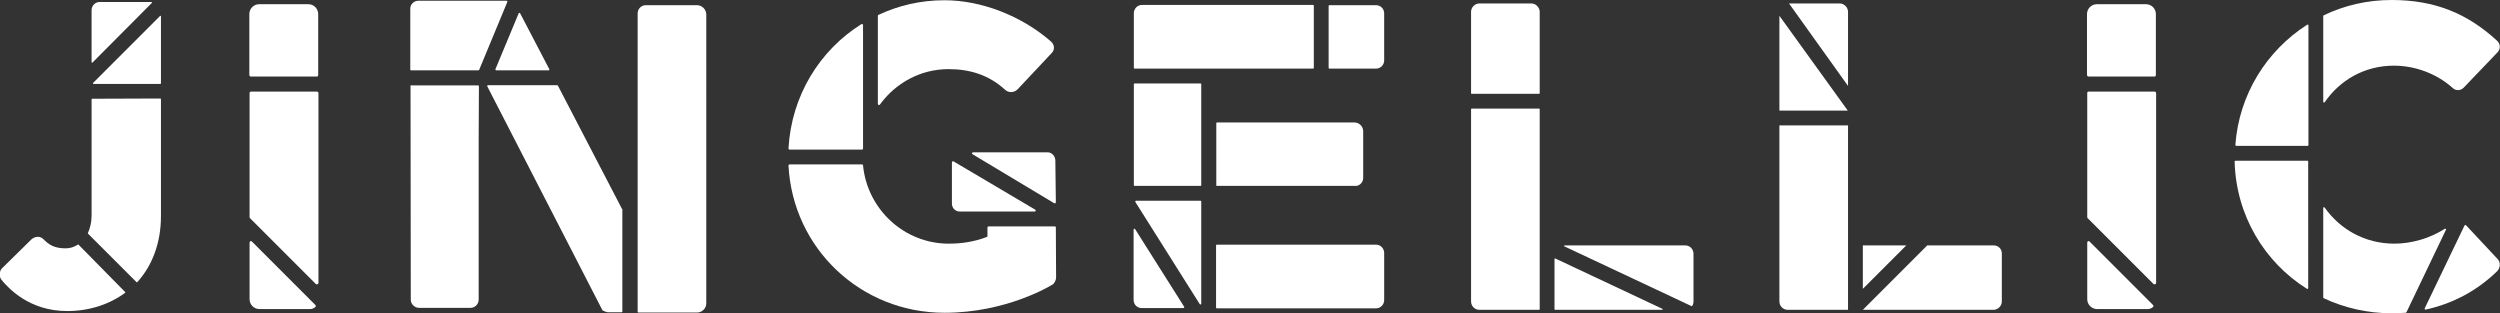
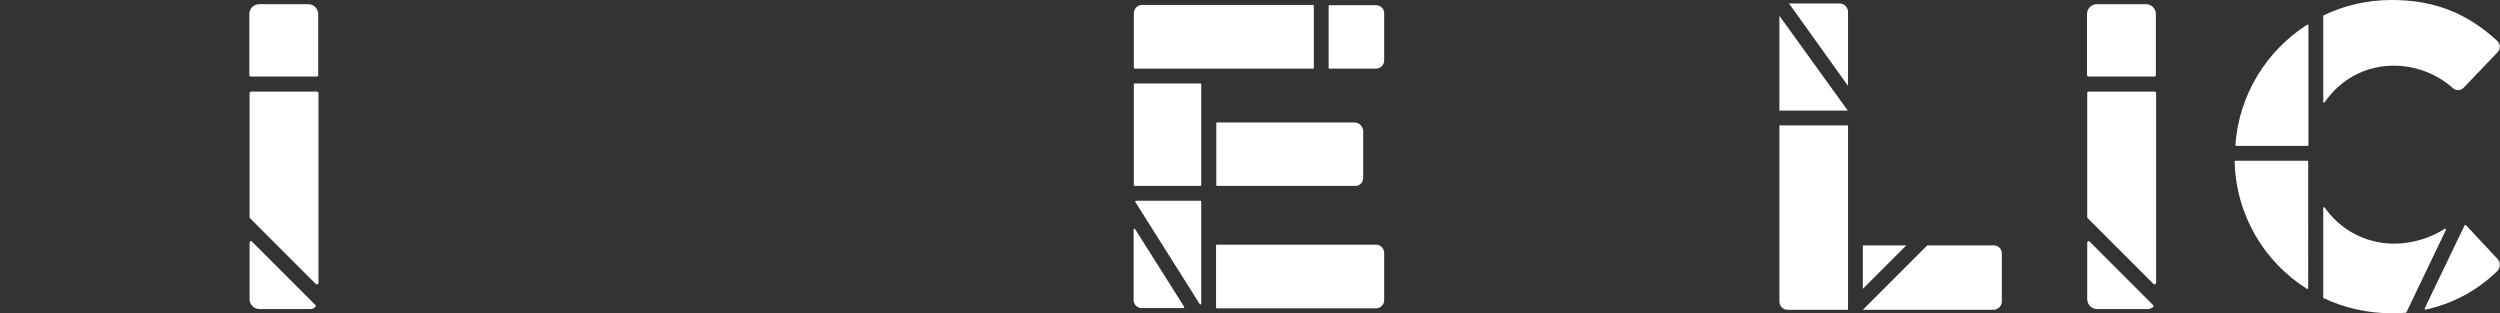
<svg xmlns="http://www.w3.org/2000/svg" viewBox="0 0 1012.7 126.9">
  <rect x="0" y="0" width="1012.7" height="126.9" fill="#333333" stroke="none" />
  <style>.st0{fill:#fff}</style>
  <g id="Layer_1">
-     <path class="st0" d="M65.2 33.7V6.6c0-.2-.2-.3-.4-.1L37.7 33.6c-.1.1 0 .4.1.4H65c.2-.1.2-.2.2-.3zM37.3 40c-.1 0-.2.1-.2.2v47.1c0 2.8-.6 5.1-1.5 7.1v.2l19.7 19.7c.1.1.2.1.3 0 5.9-6.5 9.6-15.6 9.6-26.8V40.1c0-.1-.1-.2-.2-.2l-27.7.1zM61.5 1.2c.1-.1 0-.4-.1-.4h-21c-1.9 0-3.3 1.6-3.3 3.3v21.1c0 .2.2.3.4.1l24-24.1zM31.8 99.1c-.1-.1-.2-.1-.3 0-1.5 1-3.2 1.5-4.9 1.5-4.8 0-6.9-1.6-9-3.7-1.4-1.4-3.3-1.2-4.8 0l-12 11.8c-1.1 1.2-1.2 3-.4 4.4 3 3.7 11.5 12.9 26.8 12.9 8.8 0 17-2.6 23.5-7.4.1-.1.1-.2 0-.3L31.8 99.1zm162.3-70.8L205.5.8c.1-.2-.1-.5-.3-.5h-35.7c-1.8 0-3.3 1.4-3.3 3.2v24.7c0 .2.2.3.3.3h27.2c.2 0 .4-.1.4-.2zm28.4-.3L210.7 5.4c-.1-.3-.5-.2-.6 0L200.7 28c-.1.2.1.5.3.5h21.2c.3 0 .4-.3.3-.5zm-55.9 6.5c-.2 0-.3.2-.3.3l.1 86.6c0 1.8 1.6 3.3 3.3 3.3h20.9c1.9 0 3.3-1.6 3.3-3.3V56.1l.1-21.2c0-.2-.2-.3-.3-.3h-27.1zM282.3 2.1h-20.7c-1.9 0-3.3 1.6-3.3 3.3v91.4-.1 29.6c0 .2.2.3.3.3h23.8c2 0 3.7-1.7 3.7-3.7V5.7c-.1-2-1.8-3.6-3.8-3.6zm-30.1 83L226 34.7c-.1-.1-.2-.2-.3-.2h-28c-.3 0-.4.3-.3.5l46.6 90.6s0 .1.1.1c.4.3 1.7.8 2.2.8h5.5c.2 0 .3-.2.3-.3v-41c.1 0 .1-.1.1-.1z" />
    <g>
-       <path class="st0" d="M685.2 124c.1 0 .2 0 .3-.1.3-.5.5-1.1.5-1.8v-19.3c0-1.8-1.4-3.4-3.4-3.4h-48.8c-.2 0-.3.3-.1.4l51.5 24.2zm-55.5-19.1v20.4c0 .1.1.2.2.2h43.4c.2 0 .3-.3.1-.4L630 104.7c-.2-.1-.3 0-.3.2zM623.5 38c.1 0 .2-.1.2-.2V4.5c-.2-1.7-1.7-3.1-3.3-3.1h-21.1c-1.9 0-3.4 1.6-3.4 3.4v33c0 .1.1.2.2.2h27.4zm0 6h-27.4c-.1 0-.2.1-.2.2v77.9c0 1.8 1.4 3.4 3.4 3.4h24.2c.1 0 .2-.1.2-.2V44.2c0-.1-.1-.2-.2-.2z" />
-     </g>
+       </g>
    <g>
      <path class="st0" d="M492.9 75.3h56.7c1.4-.3 2.6-1.6 2.6-3.2V53.2c0-2-1.6-3.6-3.6-3.6H493c-.2 0-.3.1-.3.3V75c-.1.2 0 .3.2.3zm-6.6 6h-26.1c-.2 0-.4.3-.3.5l26.1 41.4c.2.3.6.1.6-.2V81.6c0-.1-.1-.3-.3-.3zm0-47.5h-26.7c-.2 0-.3.1-.3.3V75c0 .2.1.3.3.3h26.7c.2 0 .3-.1.3-.3V34.1c0-.2-.1-.3-.3-.3zm-26.5 59c-.2-.3-.6-.1-.6.2v28.5c0 1.8 1.4 3.3 3.3 3.3h16.9c.2 0 .4-.3.3-.5l-19.9-31.5zm78.4-65.3c0 .2.1.3.3.3h18.9c1.9 0 3.3-1.6 3.3-3.3V5.4c0-1.8-1.4-3.3-3.3-3.3h-18.9c-.2 0-.3.1-.3.3v25.1zm19.2 71.6h-64.5c-.2 0-.3.1-.3.3v25.2c0 .2.1.3.3.3h64.5c1.9 0 3.3-1.6 3.3-3.3v-19.1c0-1.8-1.4-3.4-3.3-3.4zm-44.6-71.3h19.1c.2 0 .3-.1.3-.3V2.3c0-.2-.1-.3-.3-.3h-69.3c-1.9 0-3.3 1.6-3.3 3.3v22.2c0 .2.1.3.3.3h53.2z" />
    </g>
    <g>
      <path class="st0" d="M935.1 58.8V10.3c0-.3-.3-.4-.5-.3-16.4 10.5-27.6 28.2-29.1 48.7 0 .2.1.4.4.4h29s.2-.2.2-.3zm6-17.6c0 .3.4.5.6.2 6.1-8.9 16.1-14.8 28-14.8 8.6 0 17.3 3.2 23.8 9 1.2 1.2 3.2 1.2 4.4 0l13.7-14.3c1.4-1.4 1.4-3.5-.2-4.9C999.5 5.5 986.4 0 968.8 0c-9.9 0-19.2 2.2-27.5 6.2-.1.1-.2.2-.2.3v34.7zm28.8 57.5c-11.9 0-22-5.8-28.2-14.6-.2-.3-.6-.2-.6.2v36.2c0 .1.1.3.2.3 8.3 3.9 17.7 6.1 27.5 6.1 1.9 0 3.8-.1 5.7-.2.1 0 .2-.1.3-.2l16-33.4c.2-.3-.2-.6-.5-.4-5.9 3.8-13.4 6-20.4 6zm-35.2-33.6h-29.1c-.2 0-.4.2-.4.4.6 21.8 12.1 40.7 29.3 51.5.2.1.5 0 .5-.3V65.5c.1-.2-.1-.4-.3-.4zm63.6 26.3l-16.1 33.5c-.1.3.1.6.4.5 10.6-2.3 20.6-7.4 29-15.6 1.2-1.2 1.4-3.5.2-4.8l-12.9-13.8c-.2-.1-.5 0-.6.2z" />
    </g>
    <g>
-       <path class="st0" d="M424.4 61.7h-30.2c-.5 0-.6.6-.2.8l33 19.8c.3.2.7 0 .7-.4l-.2-16.9c0-1.7-1.4-3.3-3.1-3.3zm-68.8-19.6c0 .4.6.6.8.3 6.3-8.7 16.4-14.4 27.8-14.4 8.6 0 16.4 2.3 23.1 8.5 1.4 1.1 3.3 1.1 4.8-.2L426 21.5c1.4-1.4 1.2-3.5-.4-4.8-12-10.4-28.2-16.6-43-16.6C373 .1 364 2.2 355.9 6c-.2.1-.3.2-.3.4v35.7zm30.7 23.3c-.3-.2-.7 0-.7.4v16.7c0 1.8 1.4 3.2 3.3 3.2H419.1c.5 0 .6-.6.2-.8l-33-19.5z" />
-       <path class="st0" d="M400 92.1v3.5c0 .2-.1.4-.3.4-5.2 2-10.4 2.7-15.4 2.7-18.1 0-33-14-34.7-31.7 0-.2-.2-.4-.4-.4h-29.3c-.3 0-.5.2-.5.5 1.8 33.6 29.3 59.6 63.2 59.6 25 0 42.9-10.9 43.7-11.4h.1c.7-.5 1.4-1.9 1.4-2.8l-.1-20.4c0-.2-.2-.4-.4-.4h-26.7c-.4 0-.6.2-.6.4zm-50.4-31.9v-50c0-.4-.4-.6-.7-.4-16.9 10.6-28.3 29-29.5 50.3 0 .3.2.5.5.5h29.3c.2 0 .4-.2.4-.4z" />
-     </g>
+       </g>
    <g>
      <path class="st0" d="M873.3 30.4V5.7c0-2.2-1.8-4-4-4h-19.9c-2.2 0-4 1.8-4 4v24.7c0 .3.3.6.6.6h26.6c.4.1.7-.2.7-.6zm-27.8 7.3V88c0 .2.1.3.2.4l26.6 26.6c.4.4 1.1.1 1.1-.4V37.7c0-.3-.3-.6-.6-.6h-26.6c-.5 0-.7.2-.7.6zm0 60.6v22.9c0 2.2 1.8 4 4 4H870c.8 0 1.5-.3 2.1-.8.3-.2.3-.7 0-.9l-25.6-25.6c-.4-.5-1-.2-1 .4z" />
    </g>
    <g>
      <path class="st0" d="M128.9 30.4V5.7c0-2.2-1.8-4-4-4H105c-2.2 0-4 1.8-4 4v24.7c0 .3.3.6.6.6h26.6c.4.1.7-.2.7-.6zm-27.8 7.3V88c0 .2.1.3.2.4l26.6 26.6c.4.4 1.1.1 1.1-.4V37.7c0-.3-.3-.6-.6-.6h-26.6c-.5 0-.7.2-.7.6zm0 60.6v22.9c0 2.2 1.8 4 4 4h20.5c.8 0 1.5-.3 2.1-.8.3-.2.3-.7 0-.9l-25.6-25.6c-.4-.5-1-.2-1 .4z" />
    </g>
    <g>
      <path class="st0" d="M748.5 44.8L720.8 6.4 720.8 44.8z" />
      <path class="st0" d="M754.6 99.4L754.6 117 772.2 99.4z" />
      <path class="st0" d="M748.6 34.8V4.5c-.2-1.7-1.7-3.1-3.3-3.1h-20.6l23.9 33.4zm0 16h-27.8v71.3c0 1.8 1.4 3.4 3.4 3.4h24.4V50.8zm59 48.6h-26.9l-26.1 26.1h52.9c1.9 0 3.4-1.6 3.4-3.4v-19.3c.1-1.8-1.3-3.4-3.3-3.4z" />
    </g>
  </g>
</svg>